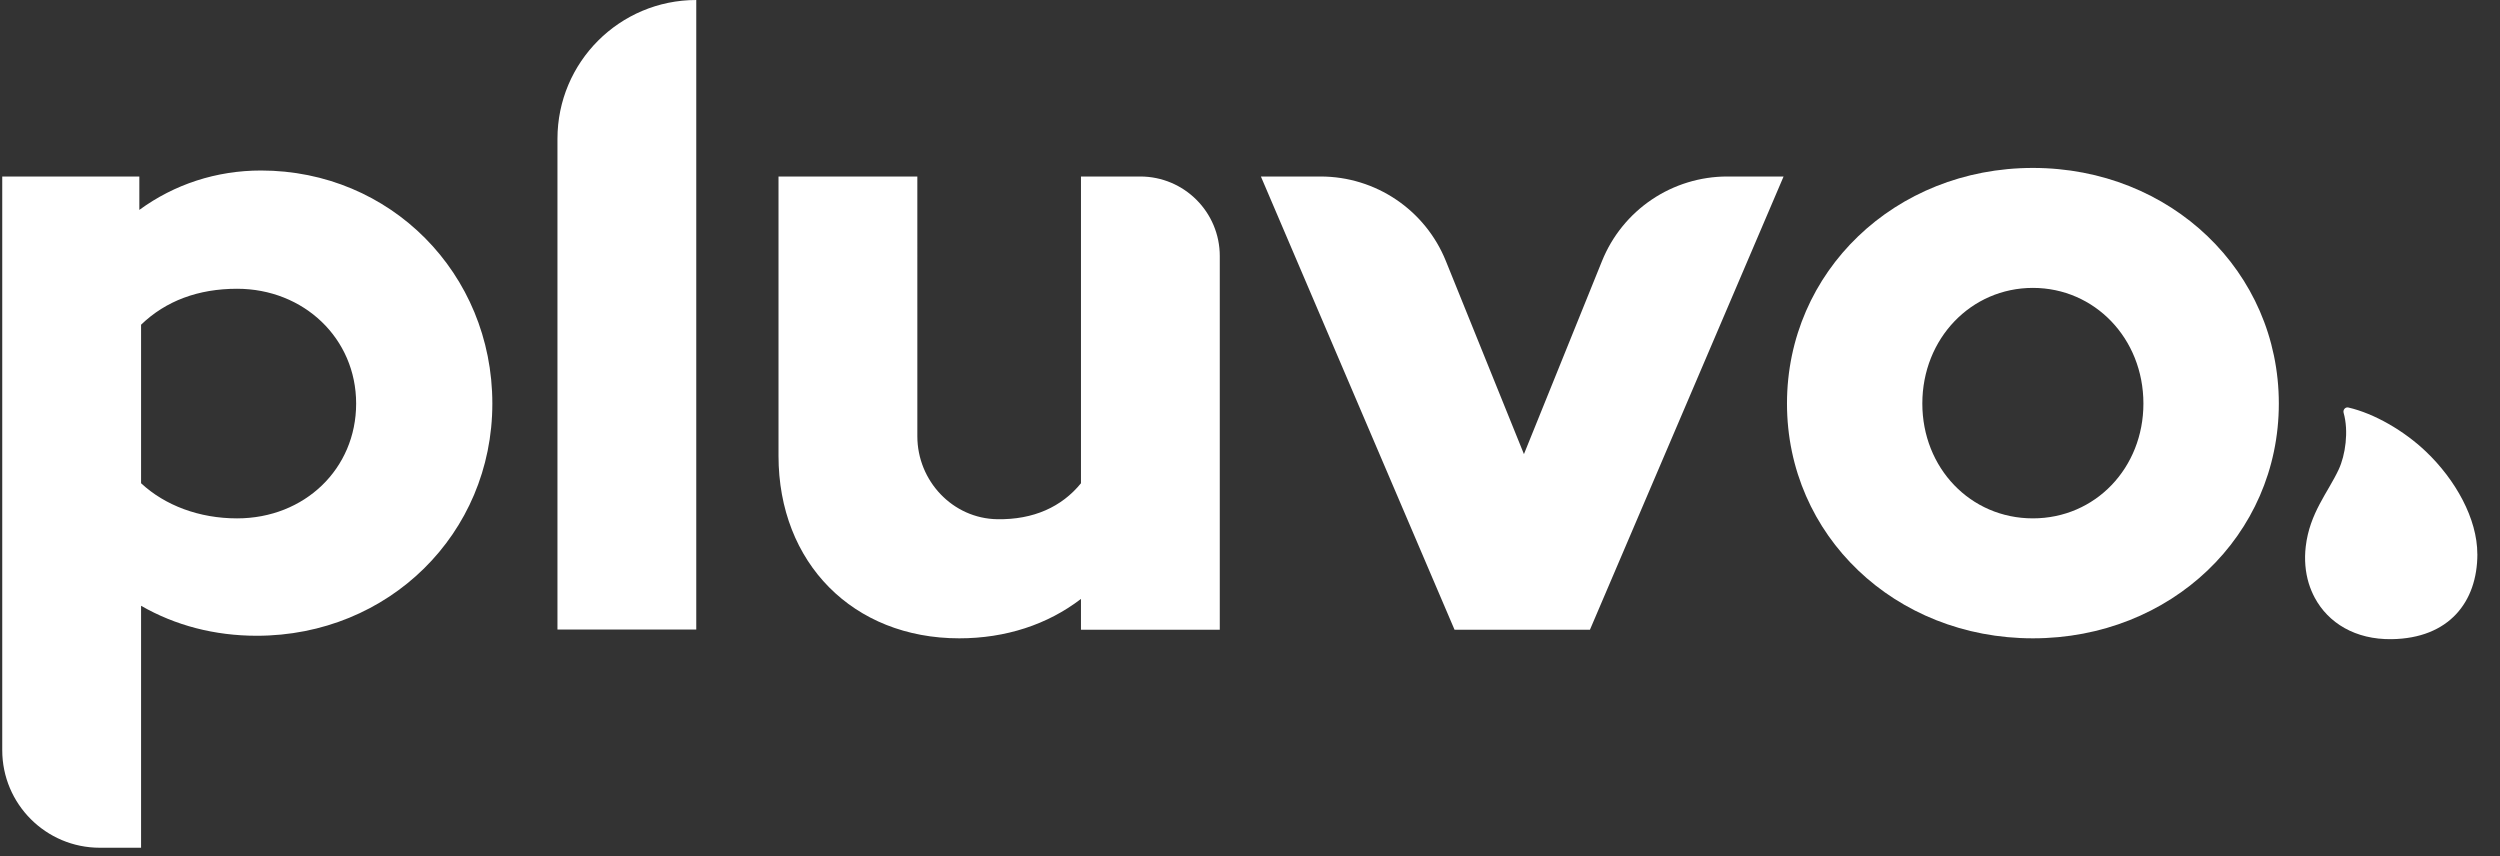
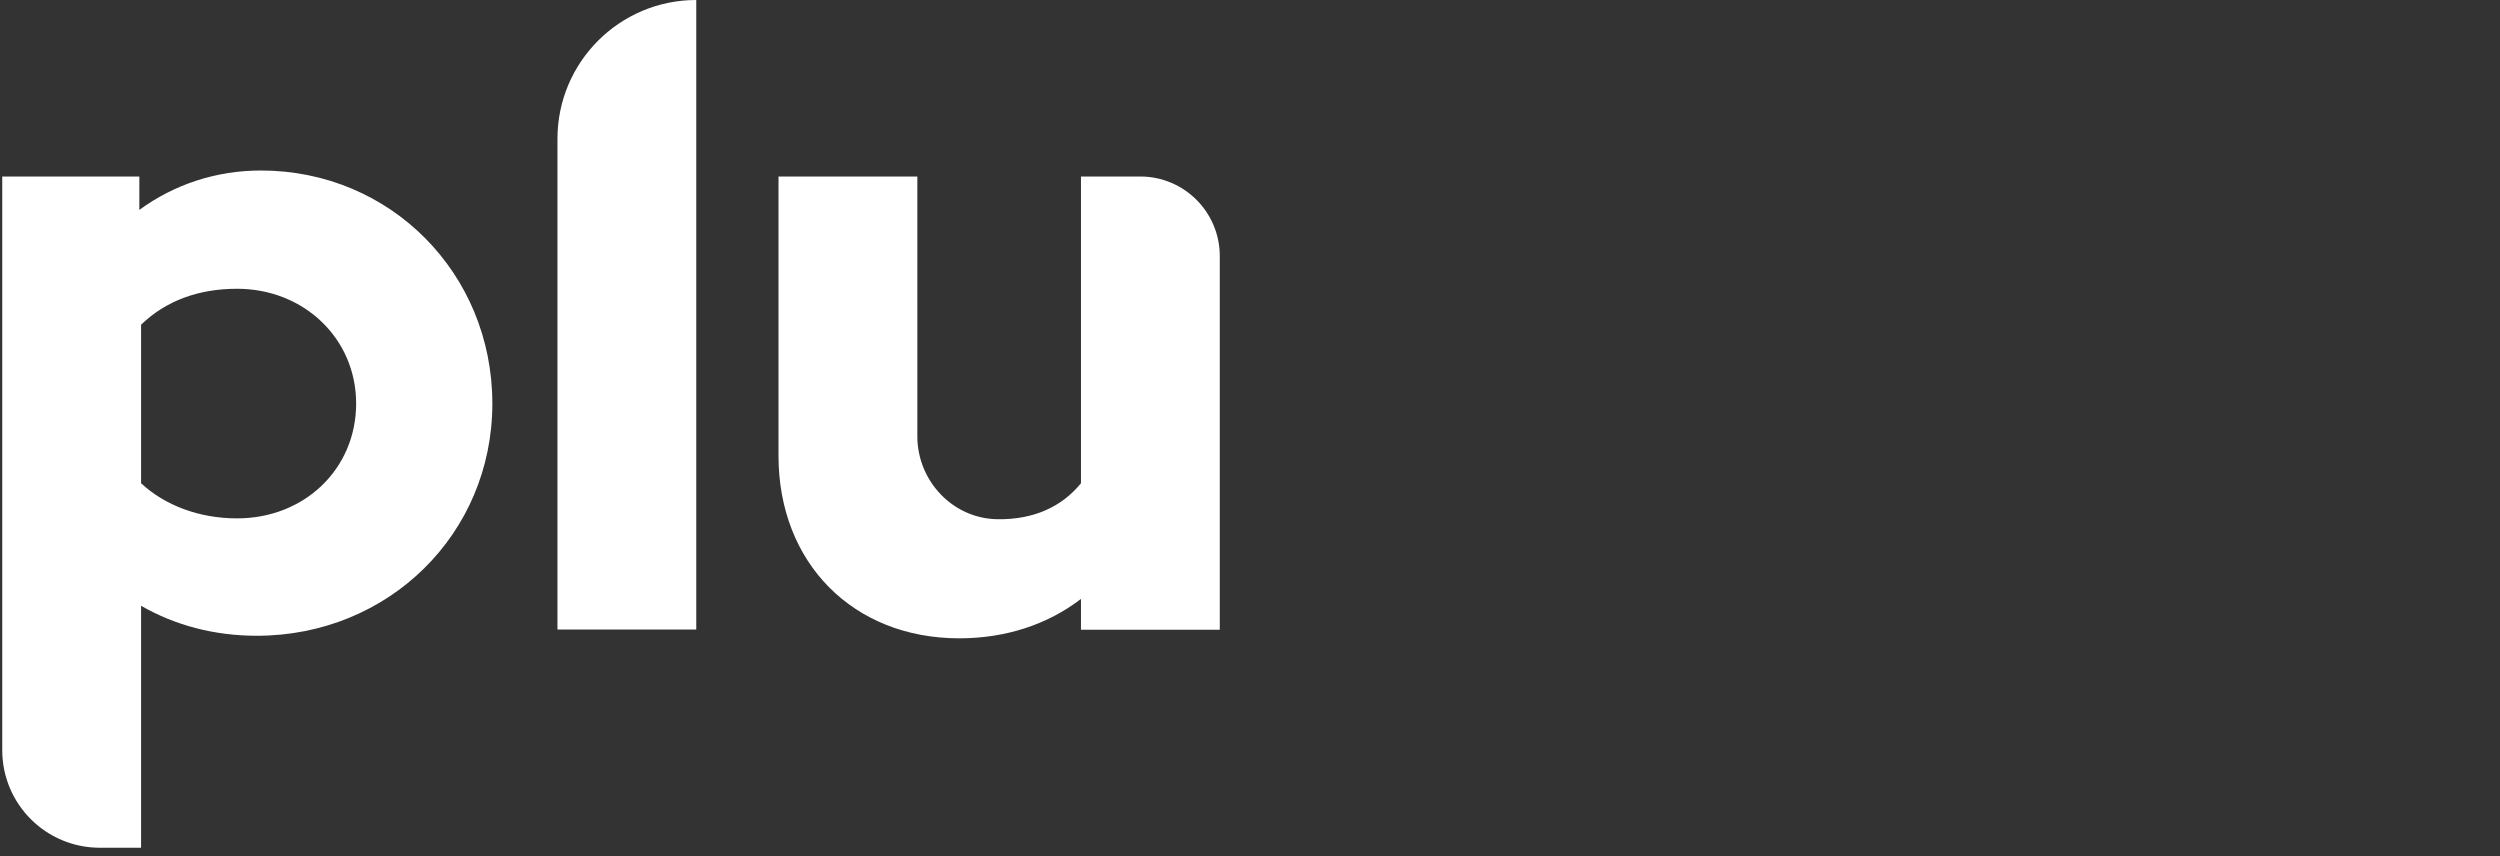
<svg xmlns="http://www.w3.org/2000/svg" width="1080" height="370" version="1.0" viewBox="0 0 810 277.5">
  <rect x="0" y="0" width="810" height="277.5" fill="#333333" stroke="none" />
  <g fill="#fff">
    <defs>
      <clipPath id="a">
        <path d="M.727 55.246H159.52v219.578H.727Zm0 0" />
      </clipPath>
      <clipPath id="b">
        <path d="M45.707 105.21v51.356c7.77 7.22 18.879 11.387 31.094 11.387 21.93 0 38.59-16.105 38.59-37.2 0-21.089-16.946-37.194-38.598-37.194-12.492 0-23.047 3.89-31.098 11.66M.727 57.19h44.418v10.82c11.382-8.323 24.98-12.765 39.417-12.765 41.918 0 74.958 33.316 74.958 75.508 0 42.195-33.594 75.234-76.34 75.234-13.606 0-26.375-3.328-37.473-9.715v78.395H32.34c-17.461 0-31.613-14.152-31.613-31.61Zm0 0" />
      </clipPath>
      <clipPath id="c">
        <path d="M180.617 0h45.149v204h-45.149Zm0 0" />
      </clipPath>
      <clipPath id="d">
        <path d="M225.594 204.047h-44.977V44.969C180.617 20.133 200.75 0 225.594 0Zm0 0" />
      </clipPath>
      <clipPath id="e">
        <path d="M252.238 57.188h143.528v149.667H252.238Zm0 0" />
      </clipPath>
      <clipPath id="f">
        <path d="M297.219 141.344c0 14.472 11.449 26.66 25.914 26.883 11.734.183 20.87-4 27.101-11.653V57.187h19.196c14.242 0 25.78 11.543 25.78 25.786v121.066h-44.976v-9.992c-10.824 8.324-24.43 12.77-39.418 12.77-34.421 0-58.578-24.43-58.578-59.13v-90.5h44.98Zm0 0" />
      </clipPath>
      <clipPath id="g">
        <path d="M408.348 57H578v147.117H408.348Zm0 0" />
      </clipPath>
      <clipPath id="h">
-         <path d="M408.531 57.188h19.348c17.84 0 33.89 10.82 40.574 27.359l25.305 62.586 25.305-62.586a43.753 43.753 0 0 1 40.57-27.36h18.246L515.137 204.04h-43.864Zm0 0" />
-       </clipPath>
+         </clipPath>
      <clipPath id="i">
        <path d="M578.473 54.23H738.48V207H578.473Zm0 0" />
      </clipPath>
      <clipPath id="j">
        <path d="M694.465 130.75c0-21.102-15.817-37.473-35.813-37.473-19.996 0-35.816 16.383-35.816 37.473 0 20.828 15.543 37.2 35.816 37.2 20.274 0 35.813-16.384 35.813-37.2M658.66 54.41c44.692 0 79.68 33.594 79.68 76.34 0 42.75-34.988 76.066-79.68 76.066-44.691 0-79.676-33.316-79.676-76.066 0-42.746 34.977-76.34 79.676-76.34" />
      </clipPath>
      <clipPath id="k">
-         <path d="M746.7 132h56.288v75.277H746.7Zm0 0" />
-       </clipPath>
+         </clipPath>
      <clipPath id="l">
        <path d="M802.668 179.535c0 15.508-9.203 27.29-27.777 27.555-11.782.168-20.567-5.262-24.946-13.485a26.619 26.619 0 0 1-1.91-4.609c-1.113-3.672-1.465-7.7-.976-11.922 1.273-10.867 7.183-17.469 10.683-24.972 2.149-4.61 3.293-12.344 1.586-18.364-.265-.957.547-1.925 1.524-1.707 8.398 1.93 18.086 7.531 25.183 14.309 9.516 9.07 16.621 21.691 16.621 33.195" />
      </clipPath>
    </defs>
    <g clip-path="url(#a)">
      <g clip-path="url(#b)">
        <path d="M.727 55.246H159.52v219.578H.727" />
      </g>
    </g>
    <g clip-path="url(#c)">
      <g clip-path="url(#d)">
        <path d="M180.617 0h44.973v203.96h-44.973" />
      </g>
    </g>
    <g clip-path="url(#e)">
      <g clip-path="url(#f)">
        <path d="M252.238 57.188h142.969v149.667H252.238" />
      </g>
    </g>
    <g clip-path="url(#g)">
      <g clip-path="url(#h)">
-         <path d="M403.922 49.8h403.492v161.907H403.922" />
-       </g>
+         </g>
    </g>
    <g clip-path="url(#i)">
      <g clip-path="url(#j)">
-         <path d="M403.922 49.8h403.492v161.907H403.922" />
-       </g>
+         </g>
    </g>
    <g clip-path="url(#k)">
      <g clip-path="url(#l)">
        <path d="M403.922 49.8h403.492v161.907H403.922" />
      </g>
    </g>
  </g>
</svg>